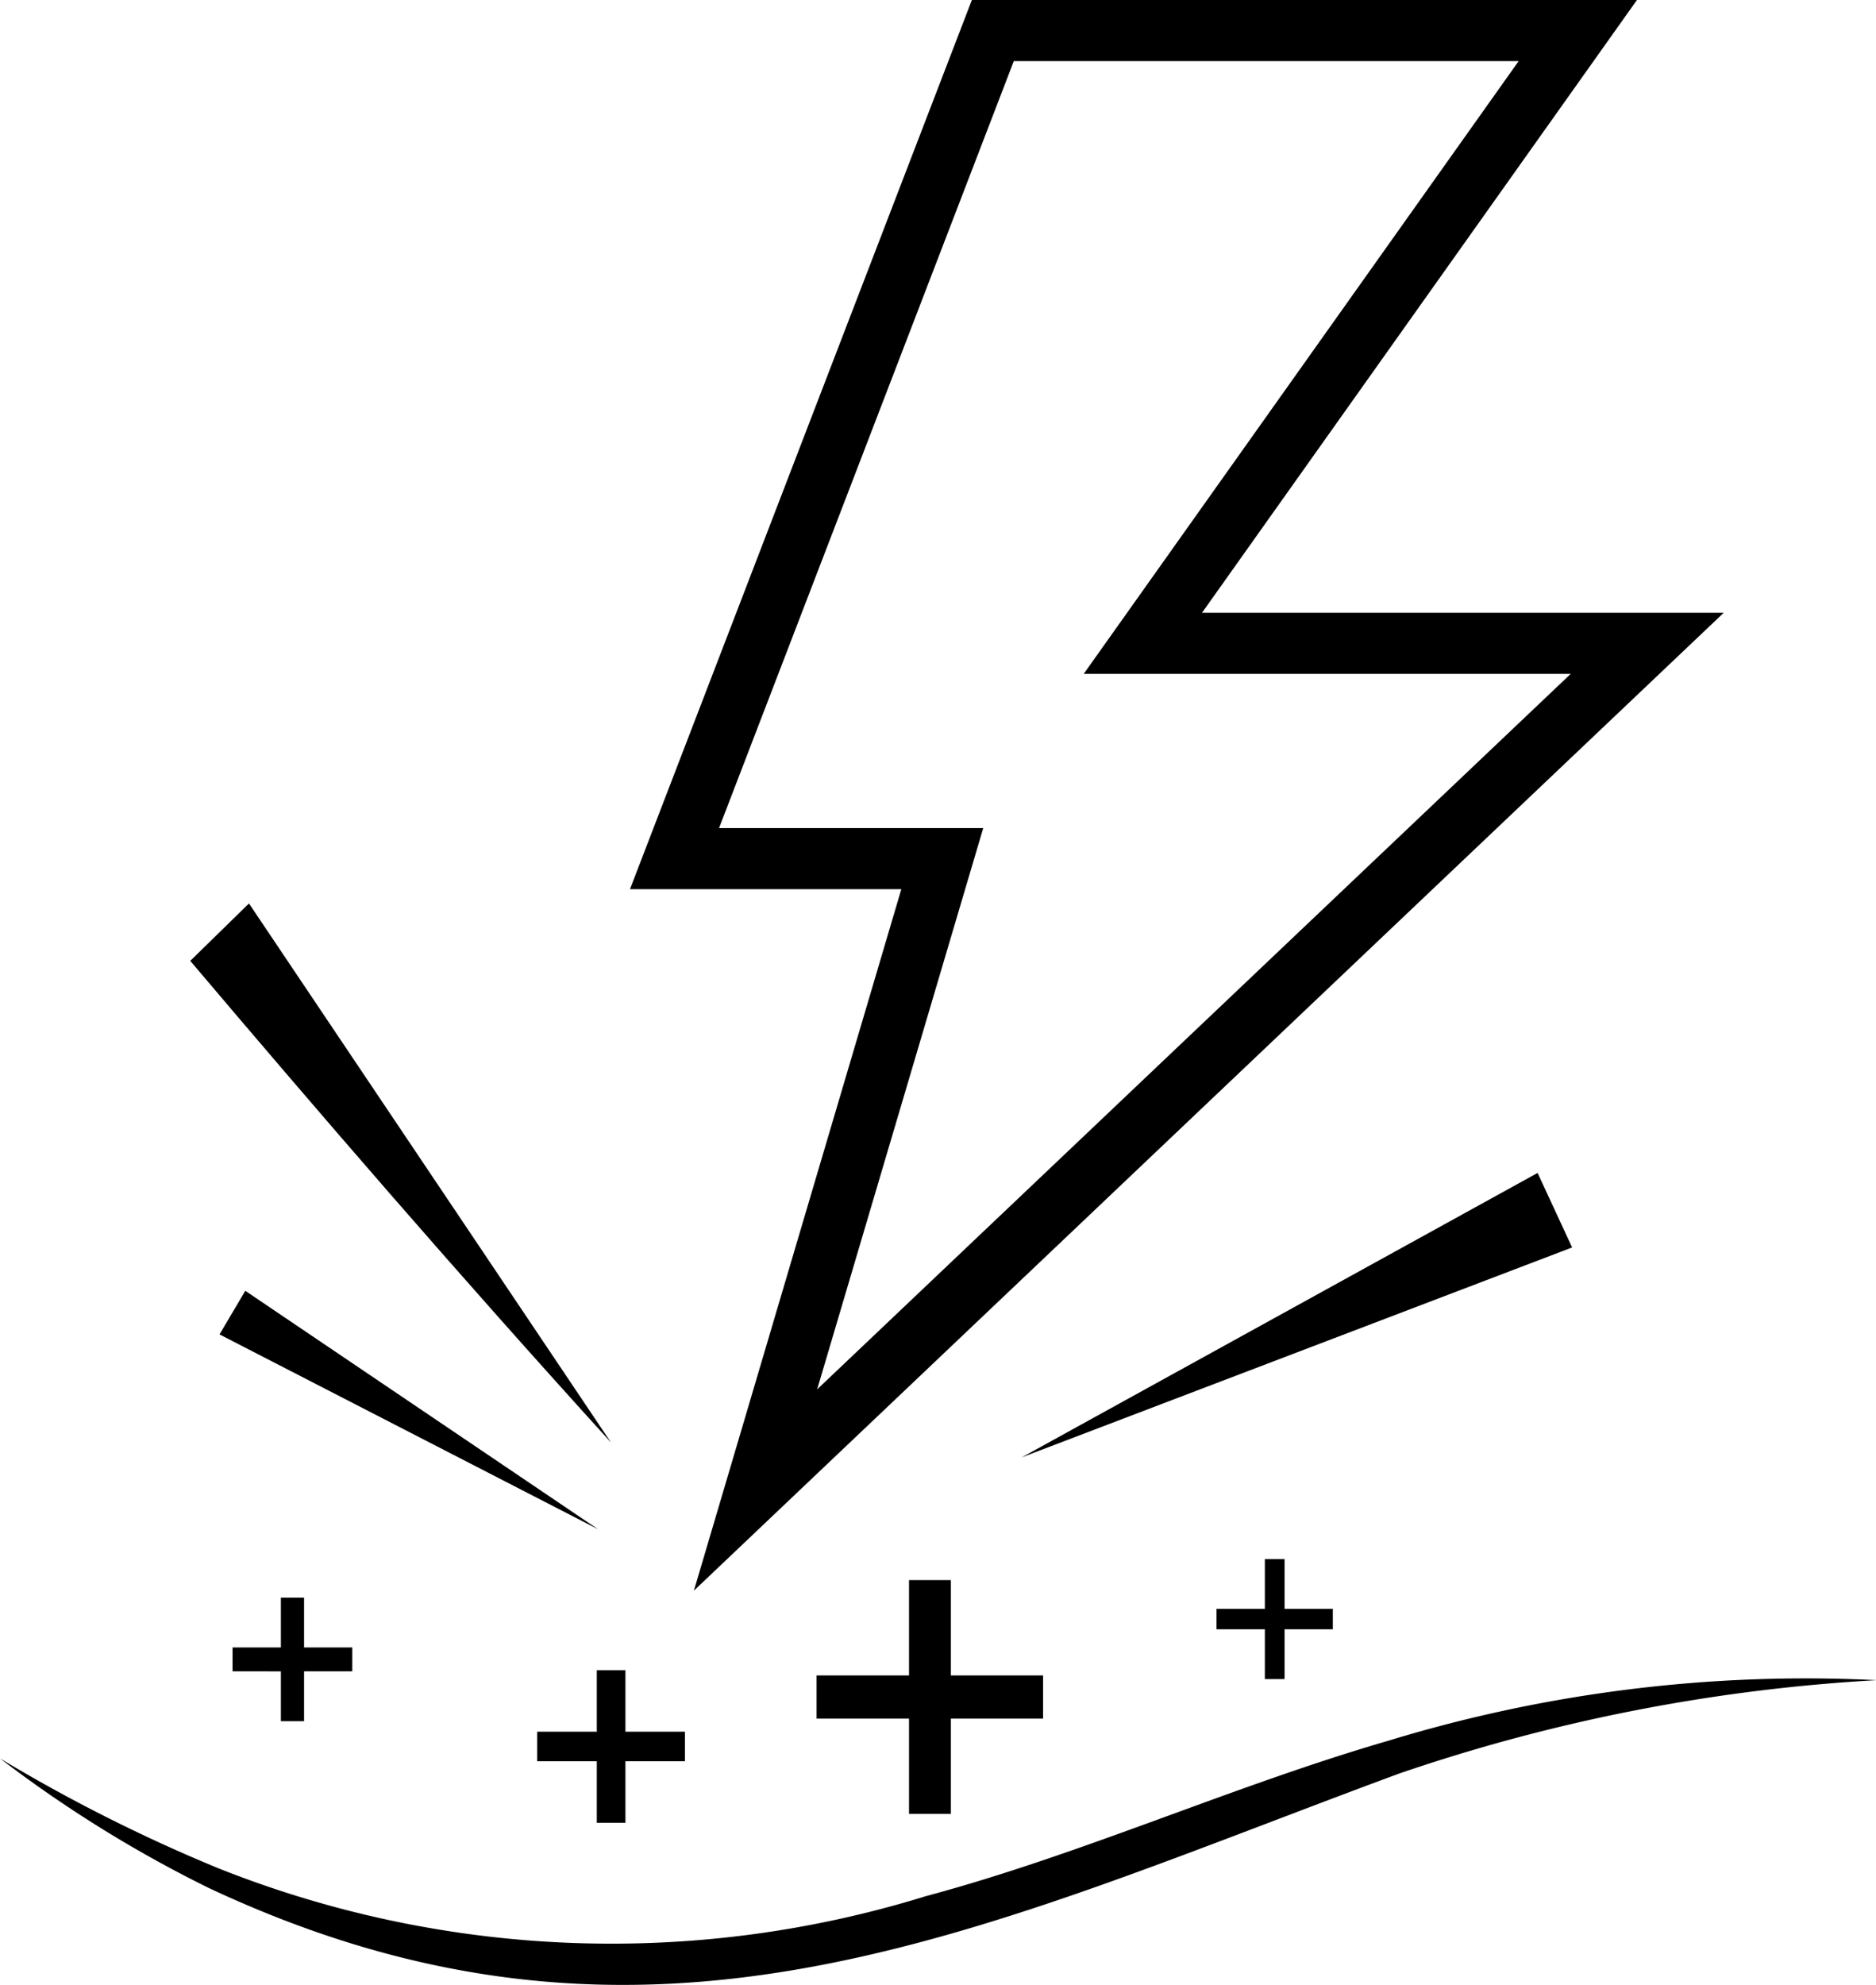
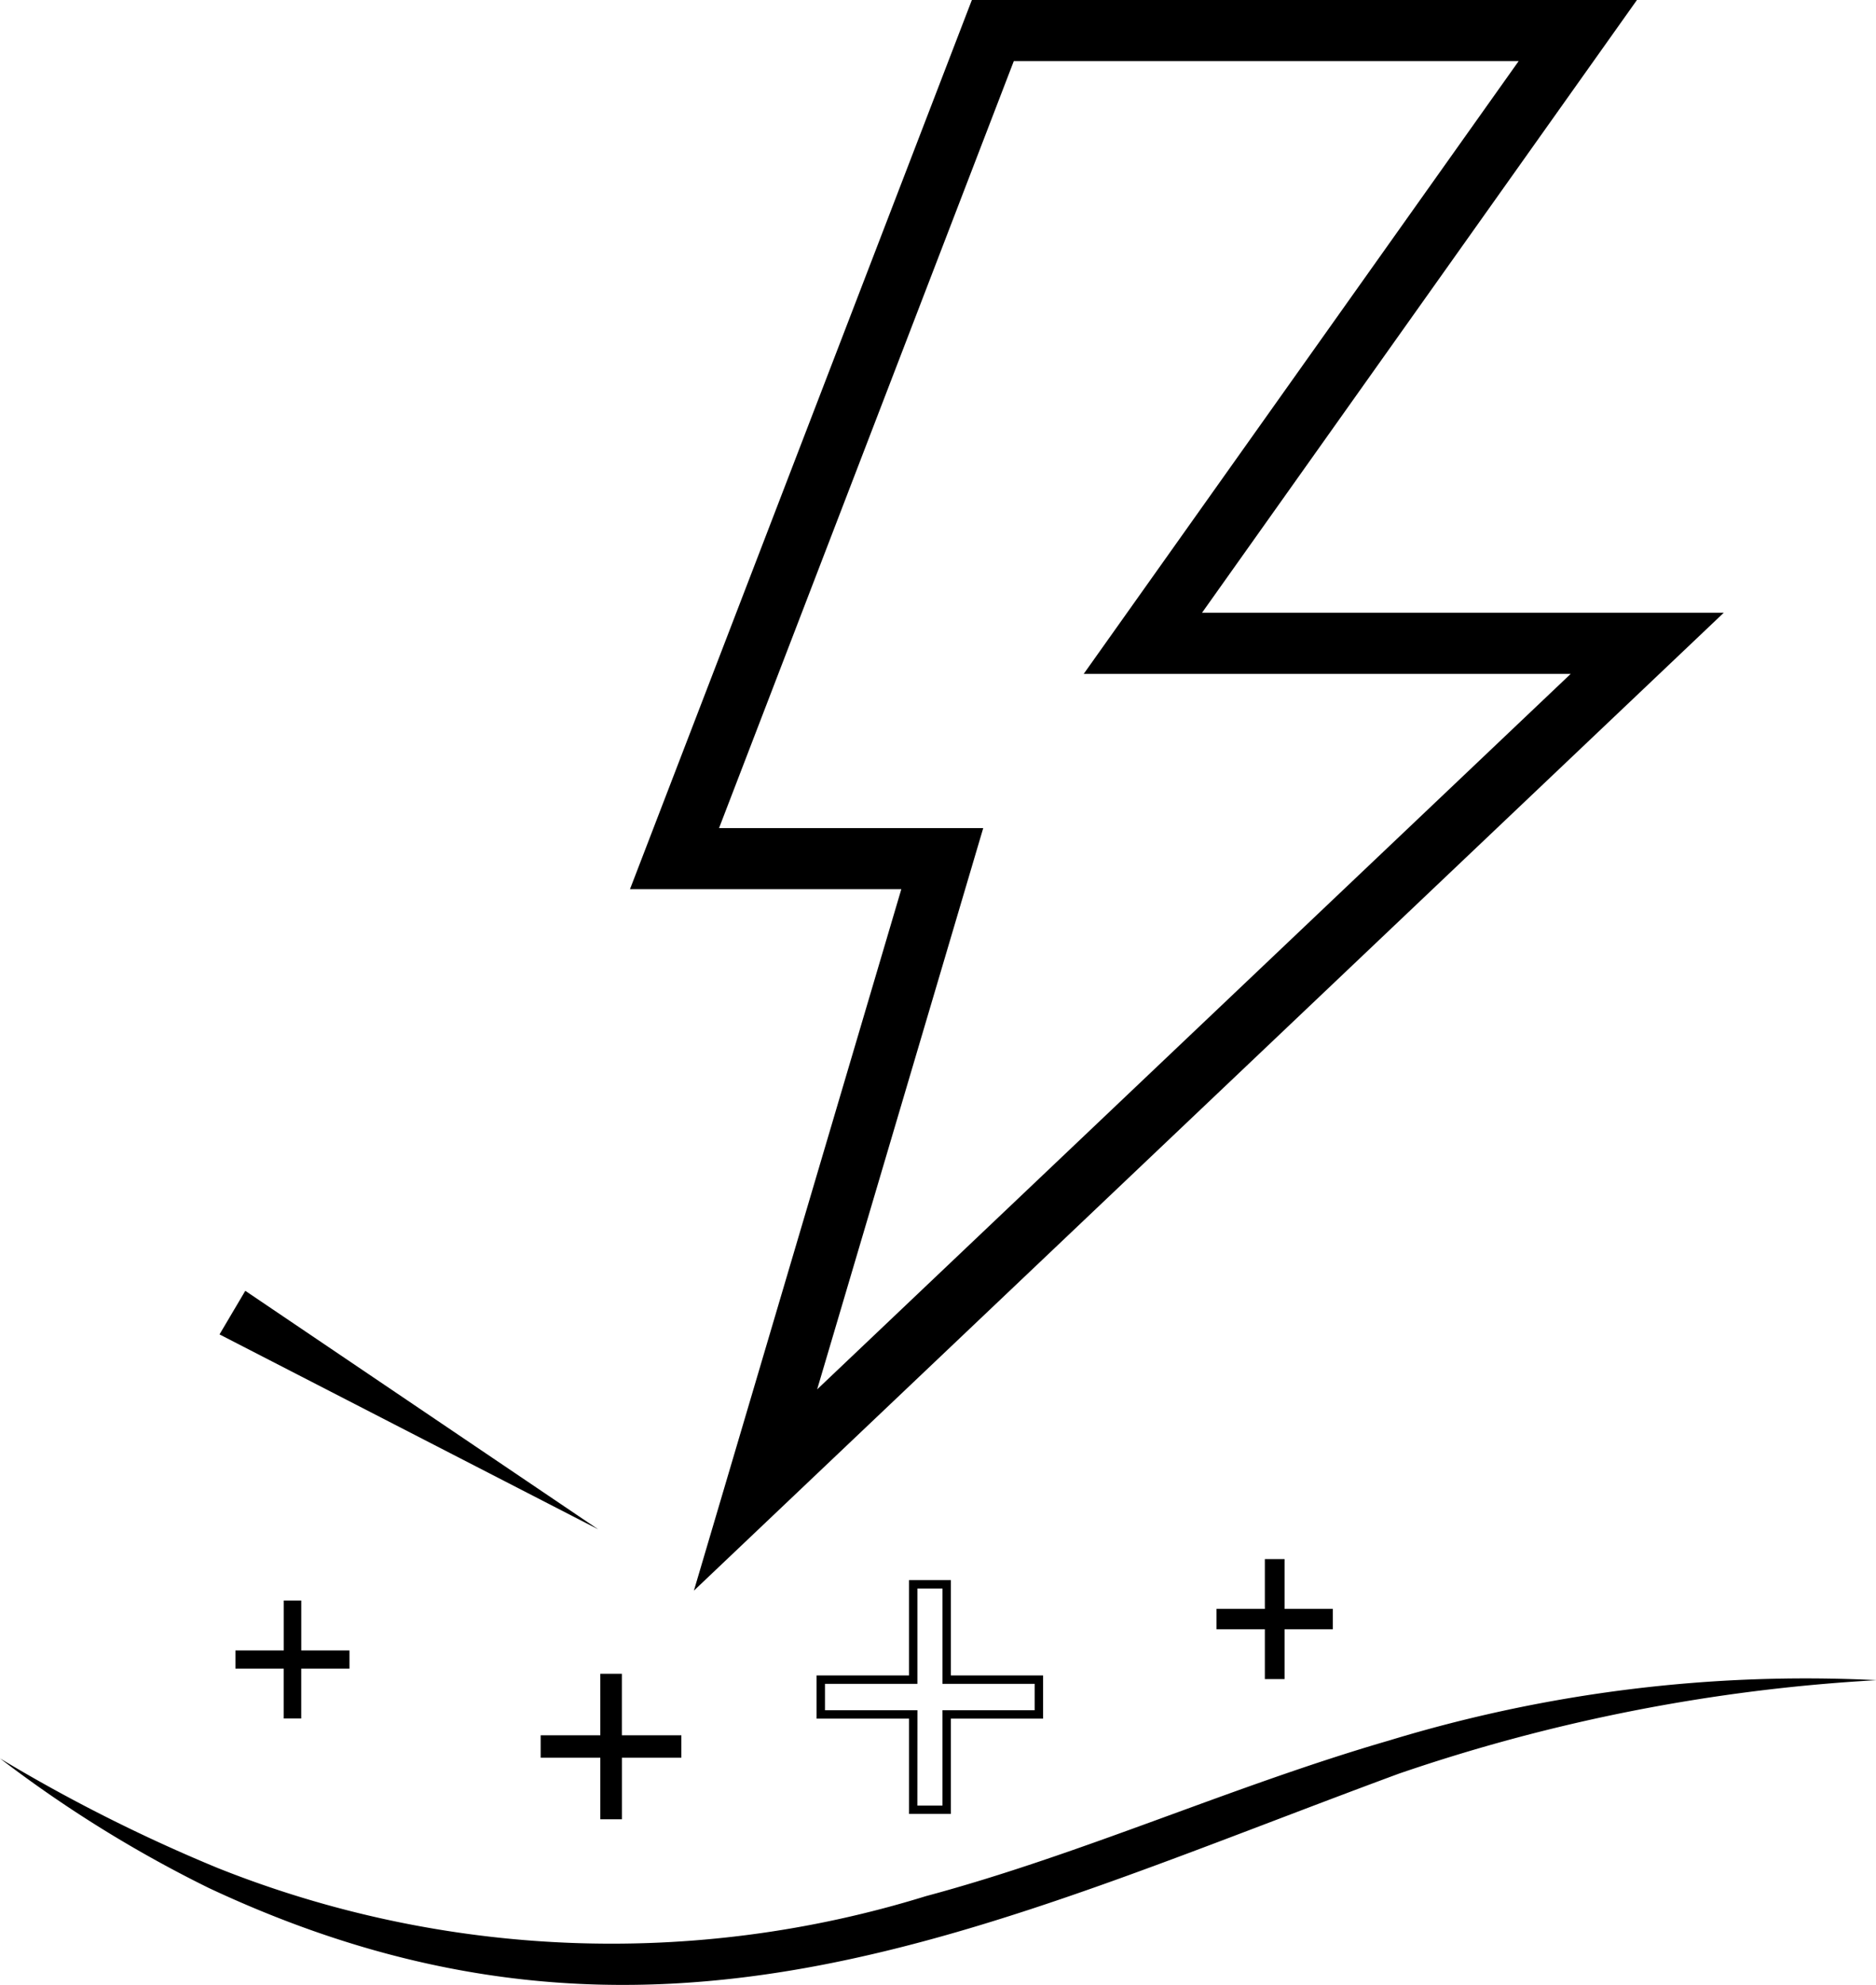
<svg xmlns="http://www.w3.org/2000/svg" id="img" width="55.969" height="59.19" viewBox="0 0 55.969 59.19">
  <defs>
    <clipPath id="clip-path">
      <rect id="長方形_486" data-name="長方形 486" width="55.969" height="59.19" fill="none" />
    </clipPath>
  </defs>
  <path id="パス_21557" data-name="パス 21557" d="M65.02,1.822H80.082L67.106,20.095H81.635L59.153,41.431l4.955-16.737H56.226ZM63.769,0l-10.2,26.516h8.095L55.476,47.433,86.2,18.273H70.635L83.611,0Z" transform="translate(-34.774)" />
-   <path id="パス_21558" data-name="パス 21558" d="M103.287,101.9l-16.421,6.26,15.391-8.482Z" transform="translate(-56.384 -64.701)" />
  <g id="グループ_1015" data-name="グループ 1015">
    <g id="グループ_1014" data-name="グループ 1014" clip-path="url(#clip-path)">
-       <path id="パス_21559" data-name="パス 21559" d="M17.928,76.775l10.8,16.074c-4.654-5.12-8.75-9.877-12.552-14.362Z" transform="translate(-10.5 -49.834)" />
      <path id="パス_21560" data-name="パス 21560" d="M19.434,109.7l10.529,7.113L18.665,111Z" transform="translate(-12.116 -71.208)" />
      <path id="パス_21561" data-name="パス 21561" d="M21.457,136.01h.522V137.5h1.438v.542H21.978v1.486h-.522v-1.486H20.015V137.5h1.442Z" transform="translate(-12.991 -88.283)" />
-       <path id="パス_21562" data-name="パス 21562" d="M21.906,139.452h-.692v-1.486H19.772v-.712h1.442v-1.486h.692v1.486h1.438v.712H21.906Zm-.522-.17h.352V137.8h1.438v-.372H21.736v-1.486h-.352v1.486H19.943v.372h1.442Z" transform="translate(-12.834 -88.126)" />
      <path id="パス_21563" data-name="パス 21563" d="M47.744,142.236h.644v1.835h1.775v.669H48.389v1.835h-.644V144.74h-1.78v-.669h1.78Z" transform="translate(-29.835 -92.324)" />
-       <path id="パス_21564" data-name="パス 21564" d="M48.3,146.485h-.854V144.65h-1.78v-.88h1.78v-1.835H48.3v1.835h1.776v.88H48.3Zm-.644-.211h.434V144.44h1.775v-.459H48.089v-1.835h-.434v1.835h-1.78v.459h1.78Z" transform="translate(-29.641 -92.13)" />
-       <path id="パス_21565" data-name="パス 21565" d="M72.54,134.633h1v2.843h2.751v1.037H73.538v2.843h-1v-2.843H69.782v-1.037H72.54Z" transform="translate(-45.295 -87.389)" />
      <path id="パス_21566" data-name="パス 21566" d="M73.432,141.25H72.183v-2.843H69.425v-1.287h2.758v-2.843h1.249v2.843h2.751v1.287H73.432Zm-1-.25h.748v-2.843h2.751v-.787H73.181v-2.843h-.748v2.843H69.676v.787h2.758Z" transform="translate(-45.063 -87.158)" />
      <path id="パス_21567" data-name="パス 21567" d="M104.967,132.58h.522v1.486h1.438v.542h-1.438v1.486h-.522v-1.486h-1.442v-.542h1.442Z" transform="translate(-67.198 -86.057)" />
      <path id="パス_21568" data-name="パス 21568" d="M105.46,136.066h-.588V134.58H103.43v-.608h1.442v-1.486h.588v1.486H106.9v.608H105.46Zm-.522-.066h.456v-1.486h1.438v-.476h-1.438v-1.486h-.456v1.486H103.5v.476h1.441Z" transform="translate(-67.136 -85.995)" />
      <path id="パス_21569" data-name="パス 21569" d="M55.969,142.682a53.127,53.127,0,0,0-14.219,2.781c-12.41,4.577-22.284,9.62-35.516,3.417A37.423,37.423,0,0,1,0,145.014a48.5,48.5,0,0,0,6.5,3.27,31.729,31.729,0,0,0,21.121.838c4.681-1.254,9.142-3.284,13.821-4.642a42.649,42.649,0,0,1,14.53-1.8" transform="translate(0 -92.578)" />
    </g>
  </g>
</svg>